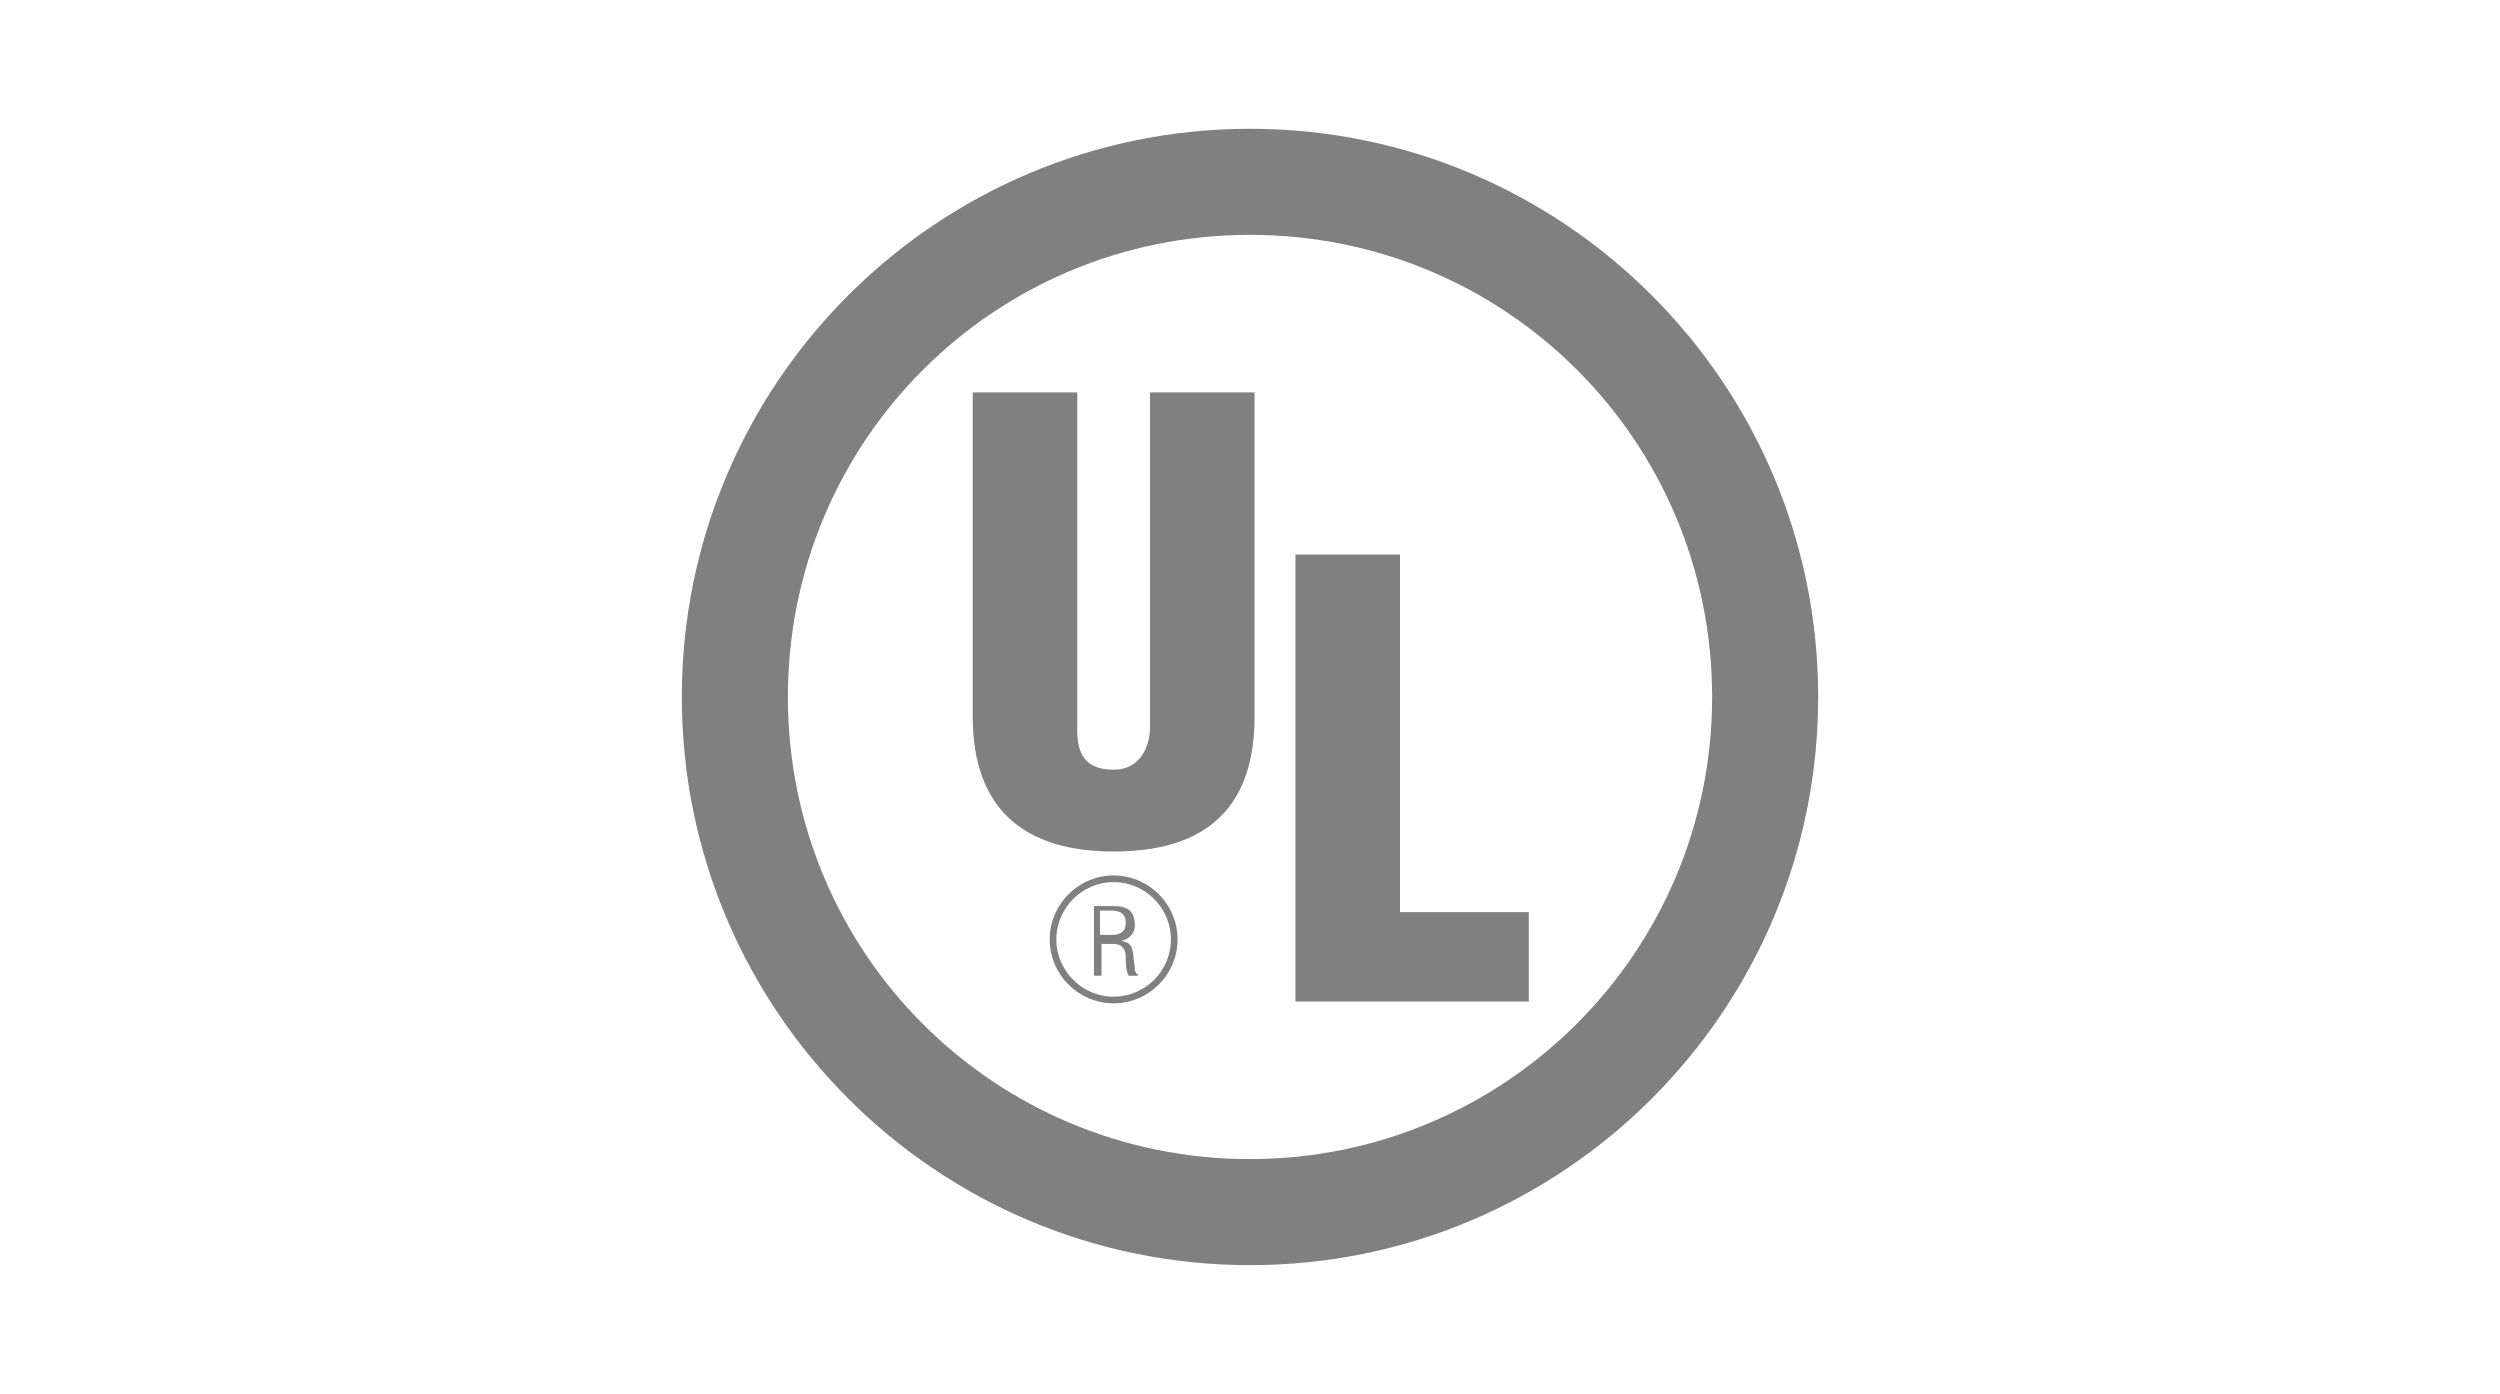
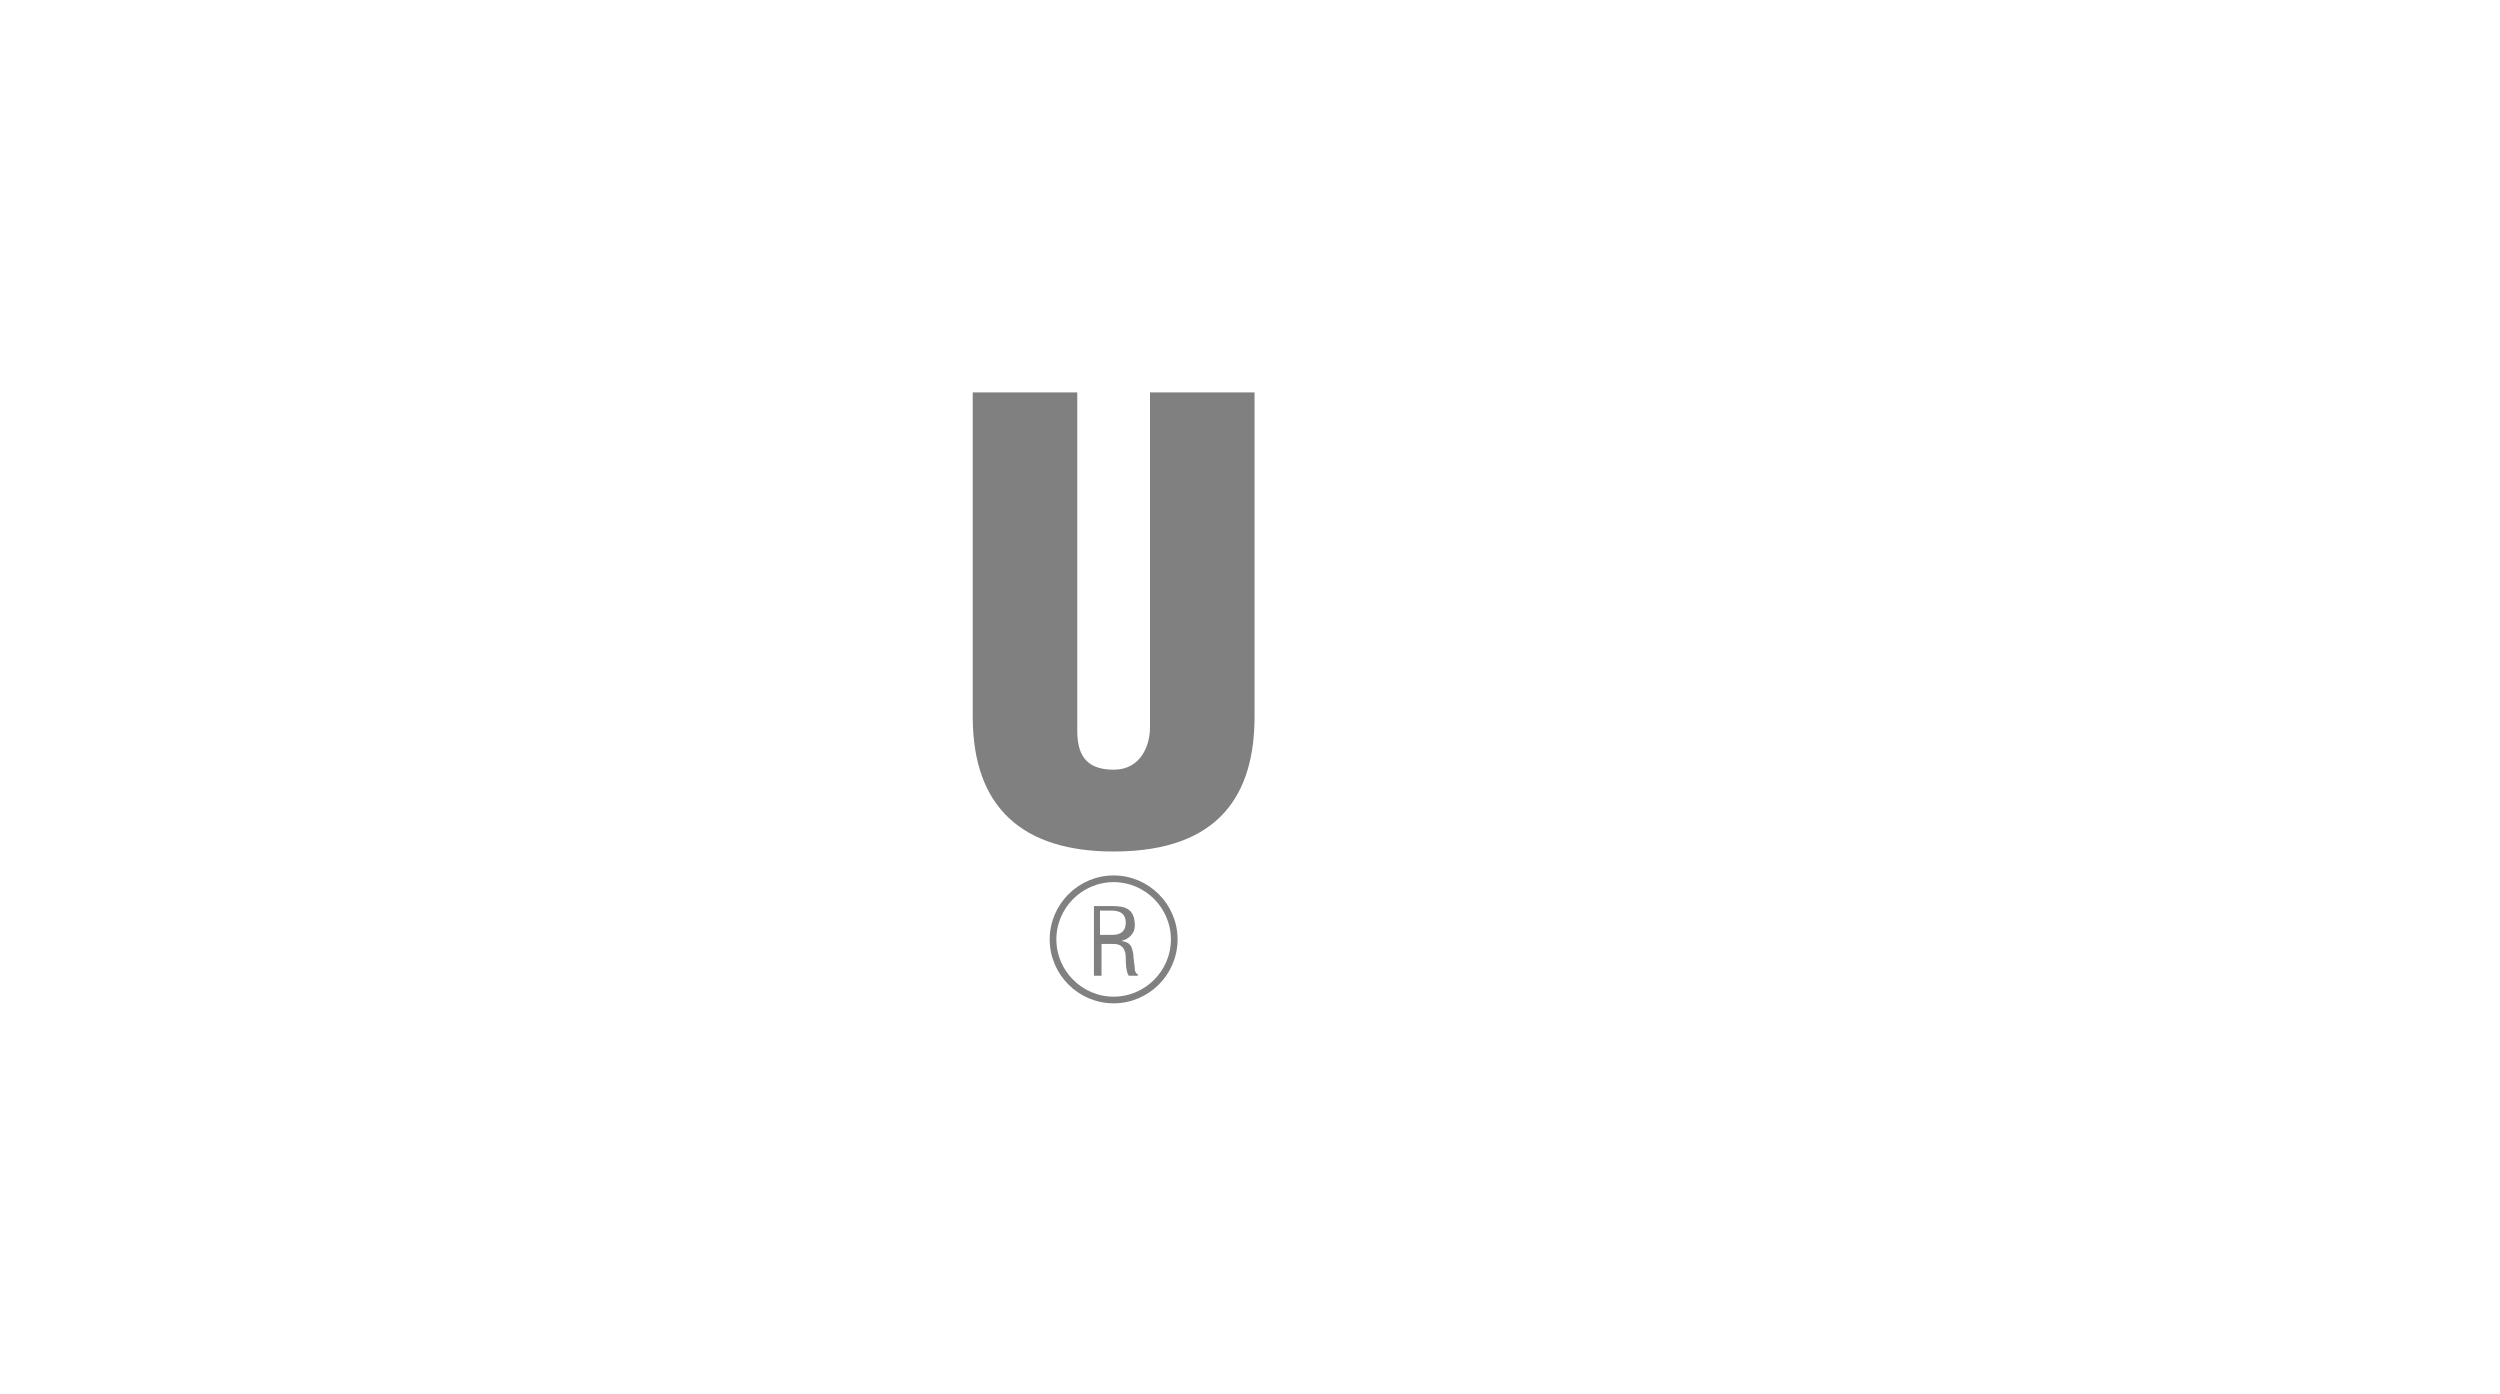
<svg xmlns="http://www.w3.org/2000/svg" version="1.1" id="Layer_1" x="0px" y="0px" width="165px" height="92px" viewBox="0 0 165 92" style="enable-background:new 0 0 165 92;" xml:space="preserve">
  <style type="text/css">
	.st0{fill:#808080;}
	.st1{fill:none;stroke:#808080;stroke-width:0.441;stroke-miterlimit:19.261;}
</style>
  <g>
-     <path id="path4216" class="st0" d="M82.5,8.5C61.8,8.5,45,25.3,45,46c0,20.7,16.8,37.5,37.5,37.5S120,66.7,120,46   C120,25.3,103.2,8.5,82.5,8.5z M82.5,15.5C99.4,15.5,113,29.1,113,46c0,16.9-13.7,30.5-30.5,30.5C65.6,76.5,52,62.9,52,46   C52,29.1,65.6,15.5,82.5,15.5z" />
    <path id="path4220" class="st0" d="M64.2,25.9h6.9v22.3c0,1.4,0.4,2.6,2.4,2.6c1.8,0,2.4-1.6,2.4-2.8V25.9h6.9v21.4   c0,5-2.2,8.9-9.3,8.9c-5.9,0-9.3-2.8-9.3-8.9V25.9" />
-     <path id="path4222" class="st0" d="M85.5,66.1V36.6h6.9v23.6h8.5v5.9H85.5" />
    <path id="path4224" class="st0" d="M72.6,60.1h0.7c0.3,0,1,0,1,0.8c0,0.8-0.7,0.8-0.9,0.8h-0.8V60.1 M72.6,62.3h0.9   c0.6,0,0.8,0.4,0.8,0.9c0,0.3,0,0.9,0.2,1.2h0.6v-0.1c-0.1,0-0.2-0.2-0.2-0.3c0-0.3-0.1-0.7-0.1-1c-0.1-0.6-0.2-0.8-0.8-0.9v0   c0.5-0.1,0.9-0.5,0.9-1c0-1.1-0.6-1.3-1.5-1.3h-1.2v4.6h0.5V62.3" />
    <path id="path4226" class="st1" d="M73.5,66c2.2,0,4-1.8,4-4c0-2.2-1.8-4-4-4c-2.2,0-4,1.8-4,4C69.5,64.2,71.3,66,73.5,66z" />
  </g>
</svg>